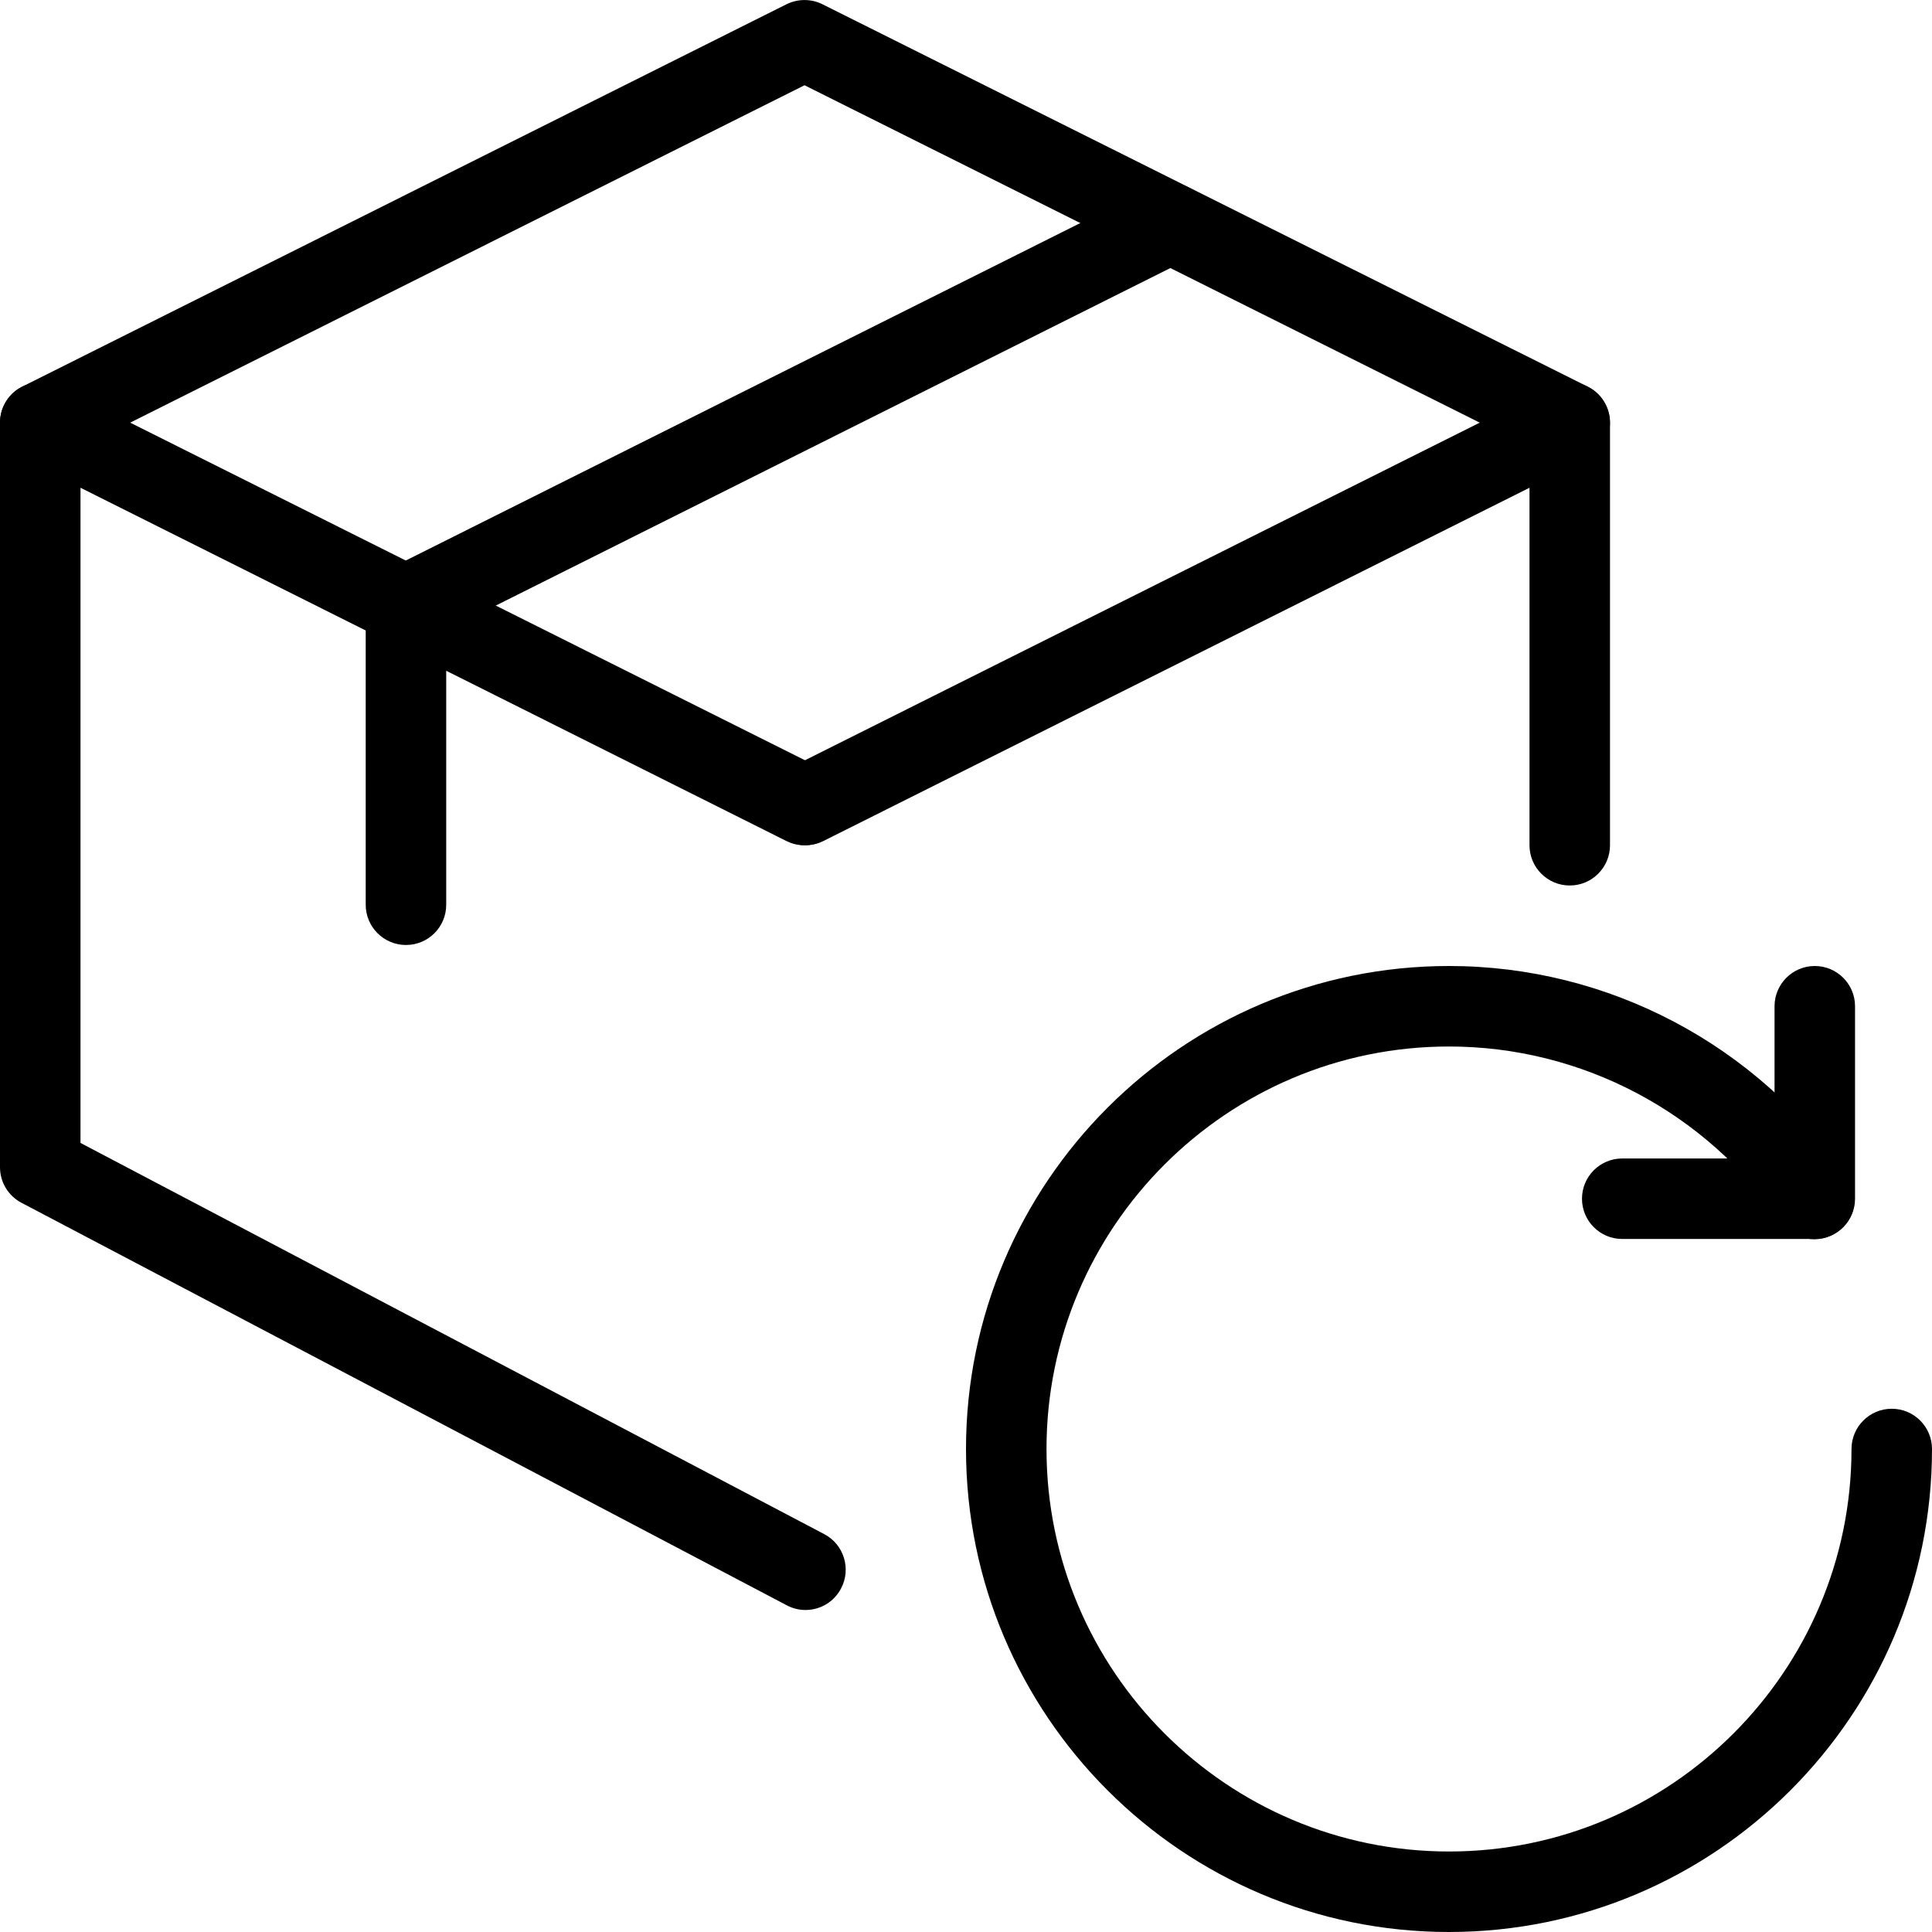
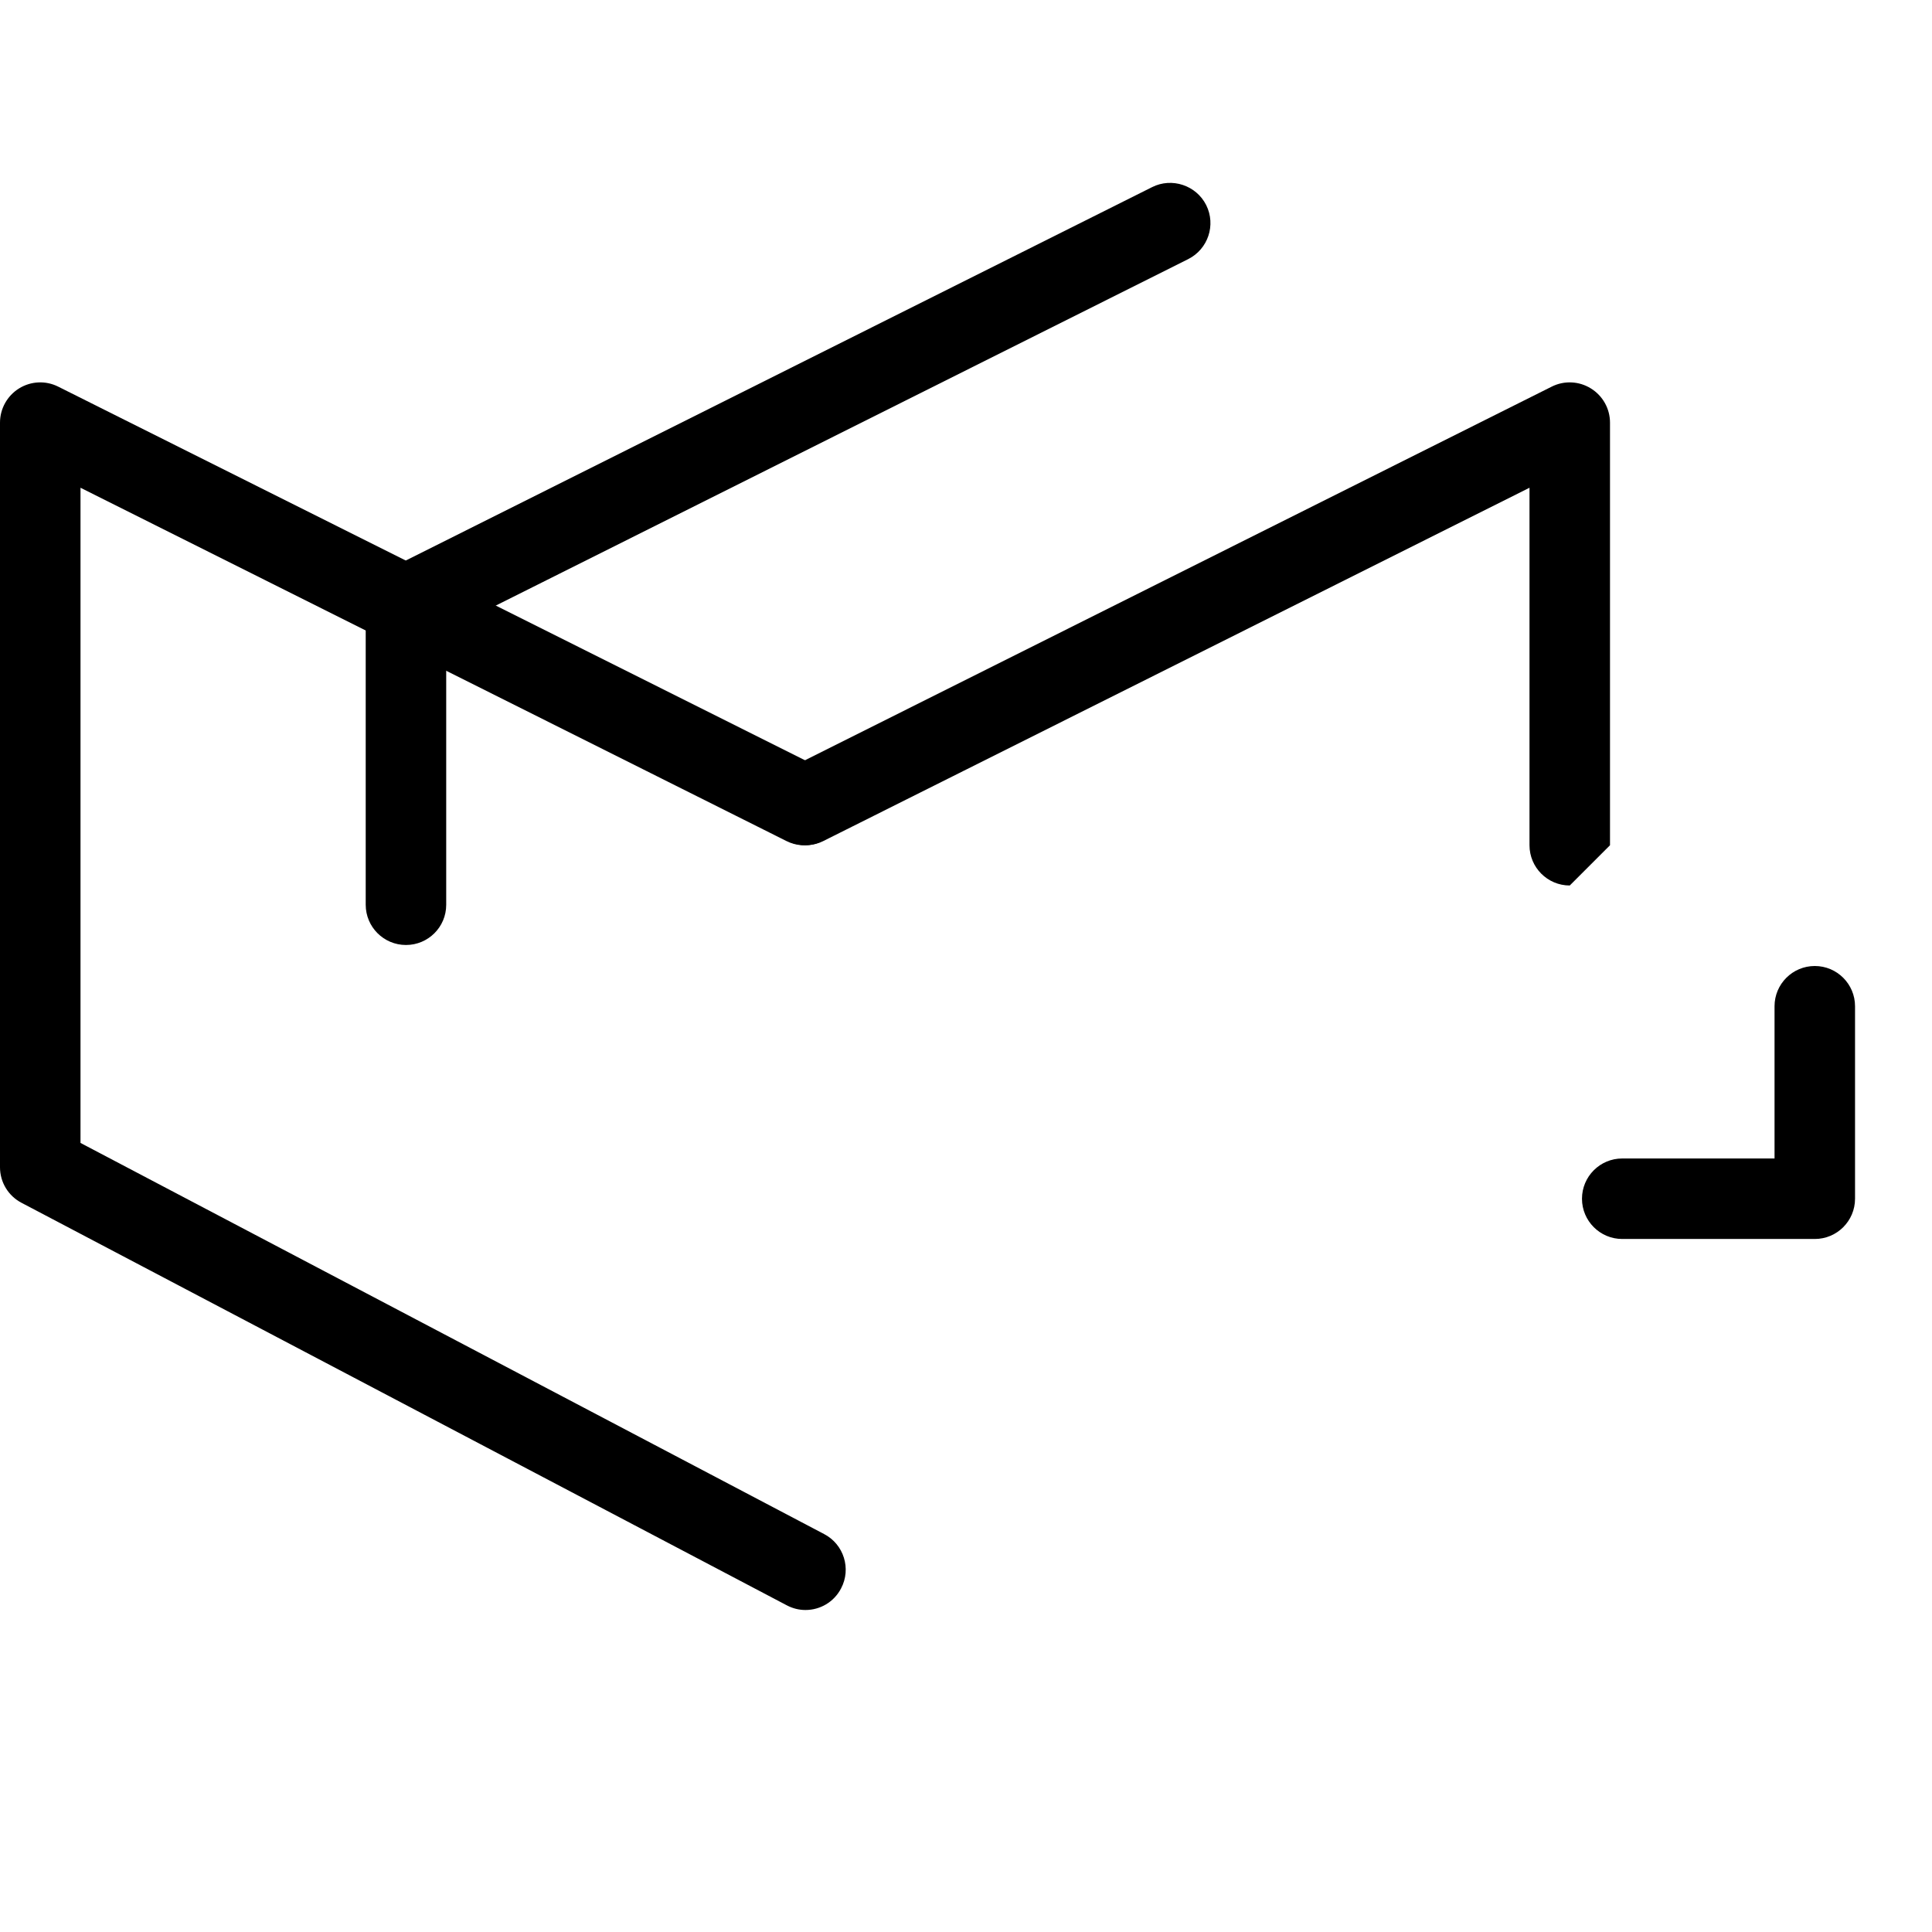
<svg xmlns="http://www.w3.org/2000/svg" height="512" viewBox="0 0 24 24" width="512">
-   <path d="m18 24c-3.309 0-6-2.691-6-6s2.691-6 6-6c1.977 0 3.827.976 4.951 2.611.156.228.099.539-.129.695-.229.157-.539.099-.695-.129-.938-1.363-2.48-2.177-4.127-2.177-2.757 0-5 2.243-5 5s2.243 5 5 5 5-2.243 5-5c0-.276.224-.5.5-.5s.5.224.5.5c0 3.309-2.691 6-6 6z" />
  <path d="m22.544 15.391h-2.392c-.276 0-.5-.224-.5-.5s.224-.5.5-.5h1.892v-1.891c0-.276.224-.5.5-.5s.5.224.5.5v2.391c0 .276-.224.5-.5.5z" />
-   <path d="m19.5 11c-.276 0-.5-.224-.5-.5v-4.441l-8.771 4.388c-.244.123-.547.024-.671-.224-.122-.246-.023-.547.224-.67l9.494-4.75c.154-.078.34-.069.486.022.148.091.238.252.238.425v5.25c0 .276-.224.5-.5.5z" />
+   <path d="m19.5 11c-.276 0-.5-.224-.5-.5v-4.441l-8.771 4.388c-.244.123-.547.024-.671-.224-.122-.246-.023-.547.224-.67l9.494-4.75c.154-.078.34-.069.486.022.148.091.238.252.238.425v5.25z" />
  <path d="m10.006 20c-.079 0-.158-.019-.232-.058l-9.506-5c-.165-.086-.268-.256-.268-.442v-9.25c0-.173.09-.334.237-.425s.331-.1.486-.022l9.494 4.75c.247.124.347.424.224.671-.124.248-.425.347-.671.224l-8.77-4.389v8.139l9.238 4.859c.245.128.339.431.21.675-.089.171-.262.268-.442.268z" />
-   <path d="m19.5 5.75c-.075 0-.151-.017-.224-.053l-9.282-4.638-9.27 4.638c-.245.122-.547.024-.671-.223-.123-.247-.024-.548.223-.671l9.494-4.75c.141-.07.307-.07.447 0l9.506 4.75c.247.124.347.424.224.671-.088.175-.264.276-.447.276z" />
  <path d="m5.043 11.739c-.276 0-.5-.224-.5-.5v-3.718c0-.189.107-.362.276-.447l9.494-4.75c.244-.122.547-.023.671.224.123.247.023.547-.224.671l-9.217 4.612v3.409c0 .276-.224.499-.5.499z" />
</svg>